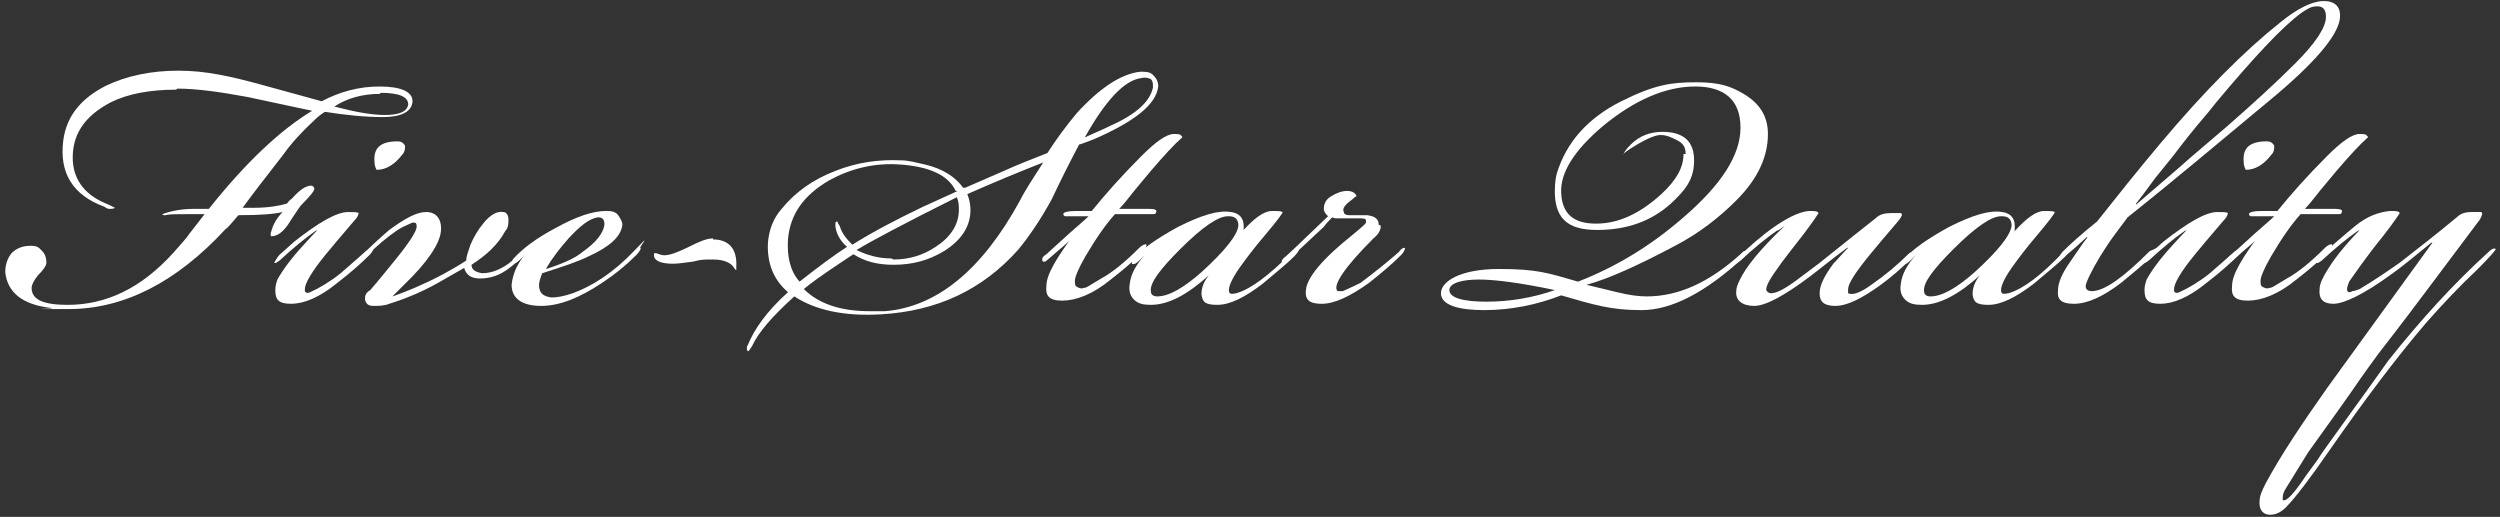
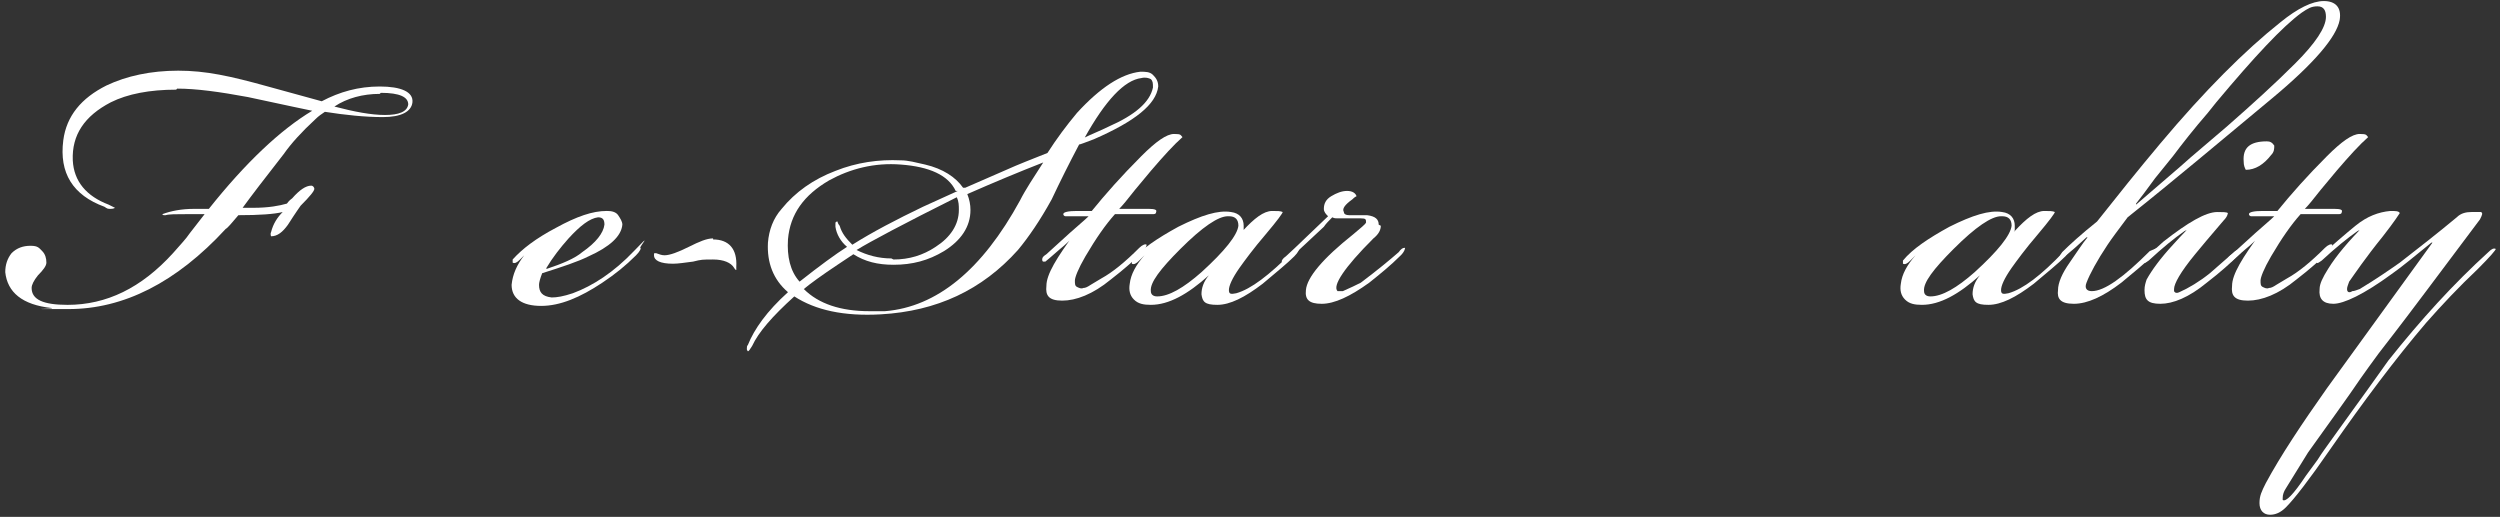
<svg xmlns="http://www.w3.org/2000/svg" id="_レイヤー_1" data-name="レイヤー_1" version="1.1" viewBox="0 0 237 49">
  <rect x="0" y="0" width="237" height="49" fill="#333333" stroke="none" />
  <defs>
    <style>
      .st0 {
        fill: #fff;
      }
    </style>
  </defs>
  <path class="st0" d="M16.7,8.5c-2.5,0-4.6.4-6.2,1.2-2.5,1.3-3.7,3.1-3.6,5.5.1,2,1.3,3.4,3.4,4.2.4.2.6.3.6.3,0,0-.1.1-.4.1s-.3,0-.6-.2c-3-1.1-4.3-3.2-3.9-6.3.3-2.3,1.7-4,4.1-5.2,1.9-.9,4.2-1.4,6.8-1.4s4.9.5,8.5,1.5l5.1,1.4c1.7-.9,3.5-1.4,5.5-1.4s3.2.5,3.1,1.5c-.1.9-1.1,1.4-2.8,1.4s-3.6-.2-5.5-.5c-.3.2-.6.4-.9.7-1.3,1.2-2.3,2.3-3,3.3-1.8,2.3-3.1,4-3.9,5.1h1c1.5,0,2.5-.2,3.2-.4,0,0,.2-.3.5-.5.7-.8,1.3-1.2,1.8-1.2.2,0,.3.2.3.3,0,.2-.4.7-1.3,1.6,0,0-.5.7-1.2,1.8-.5.7-1,1.1-1.6,1.1,0,0-.1-.2,0-.4.2-.8.6-1.4,1.1-1.9h0c-.8.2-2.2.3-4.2.3-.6.7-1,1.2-1.2,1.3-4.7,5.1-9.7,7.6-14.9,7.6s-1.1,0-1.6-.1c-2.8-.3-4.2-1.5-4.4-3.4,0-.7.2-1.3.6-1.8.5-.5,1.1-.7,1.8-.7s.8.2,1.1.5c.3.3.4.7.4,1.1,0,.3-.3.7-.8,1.2-.4.5-.6.9-.6,1.2,0,1.1,1.1,1.6,3.4,1.6,3.7,0,7-1.6,10-4.9.6-.7,1.2-1.3,1.6-1.9l1.4-1.8h-1.6c-1.1,0-1.8,0-2.1.1-.2,0-.3,0-.3-.1.8-.3,1.8-.5,3-.5h1.4c3.5-4.4,6.8-7.5,9.8-9.3l-1.9-.4c-1.4-.3-2.8-.6-4.2-.9-2.7-.5-4.9-.8-6.7-.8h0ZM36,8.9c-1.6,0-3.1.4-4.3,1.2,1.9.5,3.5.8,4.8.8s2.1-.3,2.2-1c0-.7-.8-1.1-2.6-1.1h0Z" />
-   <path class="st0" d="M30.7,21.4c-.3.2-.5.4-.8.5-1,.7-2.1,1.6-3.4,2.8-.3.2-.4.3-.5.2s0,0,0,0c0,0,.1-.2.3-.5s.4-.4.6-.6l1-.9c2.3-1.8,4-2.8,5.1-2.8.5,0,.9,0,1,.1,0,0,0,.3-.4.7-1.3,1.5-2.2,2.6-2.7,3.2-1.4,1.7-2,2.8-2,3.3s0,.2,0,.2c.1.2.3.2.5.1.9-.4,1.9-1,2.9-1.8,1.5-1.3,2.3-2,2.4-2.1.4-.2.7-.3.7-.3,0,.1,0,.3-.4.7-.7.7-1.7,1.6-3,2.6-1.7,1.4-3.2,2-4.4,2s-1.5-.4-1.5-1.3c0-.4.1-.7.2-1,.5-.9,1.3-2,2.5-3.3.9-1,1.5-1.6,1.8-1.9h0ZM37.7,13.4c.3,0,.5.1.7.4,0,.3,0,.6-.3.9-.7.9-1.5,1.4-2.4,1.4-.1-.2-.2-.4-.2-.8-.1-1.3.6-1.9,2.2-1.9h0Z" />
-   <path class="st0" d="M37.5,28c1.1-.4,2.6-1,4.5-2,.9-.5,1.6-.9,2.2-1.3,0-.4.2-.9.4-1.5.3-.7.7-1.4,1.2-2,.7-.9,1.4-1.2,1.9-1.1.3,0,.5.3.5.7s0,.8-.3,1.1c-.7,1.3-1.8,2.3-3.2,3.2,0,.5.4.7,1,.8.7,0,1.5-.2,2.5-.9,1.2-1,1.8-1.4,1.9-1.4.1.2-.5.8-1.8,1.8-.9.7-1.8,1-2.8,1-.8,0-1.3-.3-1.5-1l-2.1,1.2c-1.7,1-3.4,1.7-5,2.2-.5.2-1,.2-1.5.2s-.7-.2-.8-.6c0-.3,0-.6.5-.9.7-.8,1.5-1.8,2.4-2.9,1.3-1.6,2-2.7,2-3.1s-.1-.4-.4-.4c-.7.3-1.1.5-1.4.7-.9.6-2,1.5-3.3,2.8-.3.3-.5.4-.7.3s0,0,0,0c0-.1.1-.3.4-.5,1.2-1.2,2.1-2,2.8-2.6,1.5-1.1,2.6-1.7,3.5-1.7s1.5.6,1.4,1.8c-.1,1.2-1.3,3-3.5,5.1l-1.1,1.1Z" />
  <path class="st0" d="M57.6,20c.4,0,.8.1,1,.4s.4.6.4.9c-.1,1.1-1.2,2.1-3.2,3-1,.5-2.5,1-4.4,1.6-.2.5-.3.9-.3,1.1,0,.7.3,1.1,1.2,1.2.5,0,1.1-.1,2-.4,1.9-.7,3.9-2,5.8-4s.5-.4.6-.3c.1,0,0,.3-.4.7-1,1-2,1.8-3.2,2.6-2.1,1.4-4,2.2-5.8,2.2s-2.8-.7-2.8-2c.1-1,.5-1.9,1.2-2.8h0l-.4.4c-.3.3-.5.4-.7.3,0,0,0-.2,0-.3.9-1,2.2-2,4.1-3,2-1.1,3.5-1.6,4.8-1.6h0ZM51.8,25.5c1.5-.5,2.7-1,3.4-1.6,1.3-.9,2-1.8,2.1-2.6,0-.4-.1-.7-.6-.7-.8.1-1.7.8-2.8,2-.8.9-1.5,1.8-2.1,2.8h0Z" />
  <path class="st0" d="M67.6,22.7c1.5,0,2.3.9,2.2,2.6,0,.1,0,.2,0,.3,0,0-.1,0-.2-.2-.3-.5-1-.8-2-.8s-1.1,0-1.9.2c-.8.1-1.4.2-1.9.2-1.2,0-1.8-.3-1.8-.8,0-.2,0-.2.1-.2,0,0,0,0,.1,0,.3.1.5.2.8.2.5,0,1.3-.3,2.3-.8,1-.5,1.7-.8,2.3-.8h0Z" />
  <path class="st0" d="M91.5,17.8l3.9-1.7c1.1-.5,2.4-1,3.9-1.6.9-1.4,1.8-2.6,2.8-3.8,2.2-2.4,4.2-3.7,6-3.9.5,0,.9,0,1.2.3s.5.6.5,1.1c-.2,1.7-2.2,3.3-6.1,5-.8.3-1.3.5-1.4.5-.9,1.7-1.8,3.5-2.6,5.2-1.1,2-2.2,3.6-3.2,4.8-3.4,3.8-7.7,5.8-13,6.1-3.5.2-6.2-.4-8.2-1.7-2.1,1.9-3.4,3.4-4,4.7-.2.3-.3.5-.4.5,0,0-.1-.1-.1-.2,0-.2,0-.3.1-.4.6-1.5,1.8-3.2,3.8-5-1.4-1.2-2-2.8-1.9-4.7.1-1.2.5-2.3,1.3-3.2,1.3-1.6,3-2.8,5.1-3.6,2-.8,4.1-1.1,6.2-1,.7,0,1.4.2,2.3.4,1.7.4,2.9,1.2,3.6,2.2h0ZM90.6,18.1c-.7-1.5-2.5-2.3-5.2-2.5-2.5-.2-4.8.4-6.8,1.5-2.4,1.4-3.7,3.2-3.9,5.6-.1,1.6.2,3,1.1,4,1.9-1.5,3.4-2.6,4.5-3.3-.6-.5-1-1.2-1.1-1.9,0,0,0-.2,0-.3s0-.2.2-.2c0,.1.1.3.2.4.2.7.6,1.2,1.2,1.8,1.9-1.2,4.2-2.4,6.7-3.6l3.3-1.5h0ZM84.7,25.1c-1.5,0-2.7-.3-3.8-1l-1.5,1c-1.5,1-2.6,1.8-3.2,2.3,1.4,1.4,3.5,2.1,6.2,2.1s1,0,1.5,0c4.9-.4,9.2-3.9,12.8-10.5.5-1,1.3-2.2,2.2-3.6h0c-2.3.9-4.7,1.9-7.2,3,.2.5.3,1,.3,1.5,0,1.6-.9,2.9-2.5,3.9-1.5.9-3,1.3-4.8,1.3h0ZM84.7,24.6c1.5,0,2.8-.4,4-1.2,1.4-.9,2.2-2.1,2.2-3.5,0-.4,0-.8-.2-1.2-5,2.5-8.2,4.2-9.5,5,1,.5,2.1.8,3.3.8h0ZM102.7,13.1c.8-.4,1.6-.7,2.4-1.1,2.5-1.1,3.9-2.3,4.2-3.7,0-.4,0-.6-.2-.8-.2-.1-.5-.2-.9-.1-1.6.2-3.4,2.1-5.4,5.7h0Z" />
  <path class="st0" d="M101.7,22.5c-.3.3-.7.7-1.2,1.1-.9.8-1.4,1.2-1.4,1.2,0,0-.1,0-.2,0,0,0-.1,0-.1-.2s.1-.3.4-.5l2.2-2c.9-.8,1.5-1.3,1.8-1.6-.6,0-1.2,0-1.8,0-.2,0-.3,0-.4,0-.1,0-.2-.1-.2-.2,0-.2.5-.3,1.3-.3h.7c.2,0,.4,0,.7,0,1.3-1.6,2.8-3.3,4.7-5.2,1.4-1.4,2.4-2.1,3.1-2.1s.6.1.8.3c-.8.7-1.8,1.8-3,3.2l-1.5,1.8c-.7.9-1.2,1.5-1.5,1.8.6,0,1.1,0,1.5,0h1.3c.6,0,.8.1.7.3,0,.2-.2.2-.3.2h-2.1c-.4,0-.9,0-1.5,0-.9,1-1.8,2.3-2.8,4-.7,1.2-1,2-1,2.3,0,.3,0,.5.2.6.2.1.4.2.6.1.2,0,.4-.1.7-.3l1-.6c1.1-.6,2.3-1.6,3.6-2.9.3-.3.6-.4.7-.3,0,0,0,.3-.4.7-.7.7-1.7,1.6-3,2.6-1.7,1.4-3.3,2-4.6,2s-1.6-.5-1.5-1.4c0-1.1,1-2.7,2.7-5h0Z" />
  <path class="st0" d="M117.8,21.9c1.1-1.2,2-1.9,2.8-1.9.5,0,.8,0,1,.1,0,.1-.5.8-1.6,2.1-1.2,1.4-2,2.5-2.5,3.2-.7,1-1,1.7-1,2.1s.2.4.7.3c1.4-.4,3.1-1.7,5.3-3.9.4-.3.6-.4.6-.3.1,0,0,.3-.4.7-.7.7-1.7,1.5-3,2.6-1.7,1.3-3.1,2-4.3,2s-1.4-.3-1.5-1c0-.6.2-1.2.7-1.8h0c-2,1.8-3.8,2.8-5.5,2.8-.7,0-1.2-.1-1.6-.5-.4-.4-.5-.9-.4-1.5.1-.9.6-1.8,1.4-2.7h0l-.5.5c-.3.3-.5.4-.7.3,0,0,0-.2,0-.3.9-1.1,2.4-2.1,4.4-3.2,2.2-1.1,3.8-1.6,5-1.4.8.1,1.2.6,1.2,1.3s0,.4-.1.6h0ZM116.4,20.5c-.9,0-2.4,1-4.5,3.1-1.9,1.9-2.9,3.2-2.8,4,0,.3.2.5.6.5,1.1,0,2.5-.8,4.2-2.3,2.2-2,3.4-3.5,3.5-4.4,0-.6-.3-.9-.9-.9h0Z" />
  <path class="st0" d="M130.9,21.4c0,.4-.2.8-.7,1.2-2.8,2.8-3.9,4.5-3.4,5,0,0,.1,0,.2,0,0,0,.2,0,.3,0,.7-.3,1.3-.6,1.7-.8,1.6-1.2,2.8-2.2,3.6-2.9.2-.3.4-.4.5-.4s0,0,.1,0c0,0,0,.3-.4.7-1,1-2,1.8-3,2.6-1.8,1.3-3.3,2-4.5,2s-1.6-.4-1.5-1.3c.1-1.2,1.6-3,4.5-5.3.7-.6,1.1-.9,1.2-1.1,0-.3,0-.4-.5-.4s-.9,0-1.5,0c-.4,0-.6,0-.7,0-.2,0-.3,0-.5-.1-.3.3-.6.6-.8.9-1.6,1.5-2.7,2.5-3.3,3.1-.3.3-.5.4-.7.2s0,0,0,0c0-.1.1-.3.4-.5,1-.9,2.3-2.2,4-3.8-.2-.2-.4-.4-.4-.7,0-.5.2-.9.7-1.2s1-.5,1.5-.5.8.2.9.5c-.2.1-.3.2-.4.3-.7.5-1,.9-.8,1.2,0,.2.2.3.5.3.7,0,1.3,0,1.7,0,.8.1,1.1.4,1.1.9h0Z" />
-   <path class="st0" d="M159.8,14.6c0-.6-.2-1-.8-1.3s-1-.5-1.6-.5c-.4,0-1.2.3-2.2.9-1,.6-1.4.9-1.3,1,0,0,0,0,0,0,0-.2.2-.5.7-1,.8-.8,1.8-1.2,3-1.2,2,0,3,.9,3,2.7s-.8,2.8-2.2,4.1c-1.9,1.7-4.2,2.5-7,2.5s-3.9-1.1-4-3.4c0-.6,0-1.3.2-2,.9-2.9,2.9-5.2,6.1-6.8s4.8-1.8,7.1-1.8,3.3.4,4.5,1.1c1.5.9,2.3,2.1,2.3,3.8,0,2.1-.9,4.2-3,6.3-1.6,1.6-3.5,3.1-5.8,4.3-3.4,1.8-6.2,3.1-8.4,3.7h0s2.9.7,2.9.7c1.2.3,2.1.4,2.8.4,3,0,5.9-1.3,8.9-4,.3-.3.4-.4.5-.2,0,0,0,.1,0,.2,0,.1-.1.2-.2.3-3.6,3.3-6.8,5-9.7,5s-4.5-.5-7.6-1.4c-2.3.9-4.8,1.4-7.3,1.4s-4.1-.5-4.1-1.6,1.8-2.3,5.5-2.3,4.7.4,7.5,1.2c3.6-1.4,6.9-3.4,10-6.1,3.6-3.1,5.4-5.9,5.4-8.5s-1.5-3.9-4.3-3.9-5.8,1.3-8.8,3.8c-2.7,2.3-4,4.4-3.9,6.3.1,2,1.2,2.9,3.3,2.9s4.1-.9,6.2-2.8c1.4-1.3,2.1-2.5,2.1-3.8h0ZM147.4,27.5c-3.3-.7-5.7-1-7.2-1s-2.8.3-2.8,1,1.2,1.1,3.5,1.1,4.5-.4,6.5-1.1h0Z" />
-   <path class="st0" d="M169.2,21.4c-.3.2-.5.4-.8.5-1,.7-2.1,1.6-3.4,2.8-.3.2-.4.3-.5.2,0,0,0,0,0-.1,0-.1.3-.5.9-1,2.7-2.5,4.8-3.7,6.1-3.8.5,0,.8,0,.9.2,0,0-.5.8-1.5,2.1-1,1.3-1.9,2.4-2.5,3.3-.8,1.1-1.1,1.8-.9,2,.1.1.2.2.4.2.5,0,1.3-.4,2.5-1.3l2-1.5c2.6-2.1,4.4-3.5,5.4-4.3.4-.4.9-.5,1.5-.5s.8,0,.9,0c.2.1.1.3-.2.7-1.3,1.5-2.2,2.6-2.7,3.2-1.4,1.7-2.1,2.8-2.1,3.3s0,.3,0,.4c.4.2,1.1,0,2.2-.8,1.3-.9,2.5-1.9,3.6-3l.7-.3c0,.1,0,.3-.4.7-.9.9-1.9,1.8-3,2.6-1.8,1.3-3.2,2-4.3,2s-1.5-.4-1.5-1.2.5-1.7,1.3-2.8c.4-.4.8-.9,1.4-1.5h-.1c-1.5,1.1-2.7,2.1-3.5,2.7-2.4,1.8-4.2,2.8-5.3,2.8s-1.8-.5-1.7-1.4c0-.3.1-.6.3-1,.6-1.3,2-3,4.2-5.1h0Z" />
  <path class="st0" d="M191,21.9c1.1-1.2,2-1.9,2.8-1.9.5,0,.8,0,1,.1,0,.1-.5.8-1.6,2.1-1.2,1.4-2,2.5-2.5,3.2-.7,1-1,1.7-1,2.1s.2.4.7.3c1.4-.4,3.1-1.7,5.2-3.9.4-.3.6-.4.6-.3.1,0,0,.3-.4.7-.7.7-1.7,1.5-3,2.6-1.7,1.3-3.1,2-4.3,2s-1.4-.3-1.5-1c0-.6.2-1.2.7-1.8h0c-2,1.8-3.8,2.8-5.5,2.8-.7,0-1.2-.1-1.6-.5-.4-.4-.5-.9-.4-1.5.1-.9.6-1.8,1.4-2.7h0l-.5.5c-.3.3-.5.4-.7.3,0,0,0-.2,0-.3.9-1.1,2.4-2.1,4.4-3.2,2.2-1.1,3.8-1.6,5-1.4.8.1,1.2.6,1.2,1.3s0,.4-.1.6h0ZM189.7,20.5c-.9,0-2.4,1-4.5,3.1-1.9,1.9-2.9,3.2-2.8,4,0,.3.2.5.6.5,1.1,0,2.5-.8,4.2-2.3,2.2-2,3.4-3.5,3.5-4.4,0-.6-.3-.9-.9-.9h0Z" />
  <path class="st0" d="M197.8,22.5l-1.1,1c-.9.8-1.4,1.1-1.5,1,0,0,0-.2.3-.6.7-.7,1.8-1.7,3.3-2.9,1.9-2.4,3.9-4.9,6-7.4,4.2-5,8-8.8,11.4-11.5,1.6-1.3,3-2,4.1-2s1.7.6,1.5,1.8c-.3,1.6-2.4,4.1-6.5,7.5-4.7,3.9-9.2,7.7-13.6,11.2-.9,1.2-1.5,2-1.9,2.6-1,1.5-1.7,2.8-2,3.6-.2.5,0,.8.5.8,1.2,0,3-1.3,5.5-3.8l.7-.3c0,0,0,.3-.4.7-.8.8-1.8,1.6-3,2.6-1.7,1.3-3.2,2-4.5,2s-1.6-.5-1.5-1.3c0-.7.4-1.6,1.1-2.6s1.2-1.8,1.7-2.4h0ZM202.5,19.4c2.3-2,4.1-3.5,5.2-4.5l3.4-2.9c2.4-2.1,4.6-4.1,6.5-6,1.9-1.9,2.9-3.4,2.9-4.4,0-.6-.2-1-.8-1s-.9.2-1.5.6c-1.8,1.3-4.5,4.2-8.1,8.5l-.8,1c-1.3,1.5-2.4,2.9-3.3,4.1l-1.7,2.1c-.8,1.1-1.4,1.9-1.8,2.4h0Z" />
  <path class="st0" d="M207.9,21.4c-.3.2-.5.4-.8.5-1,.7-2.1,1.6-3.4,2.8-.3.2-.4.3-.5.2s0,0,0,0c0,0,.1-.2.3-.5s.4-.4.6-.6l1-.9c2.3-1.8,4-2.8,5.1-2.8.5,0,.9,0,1,.1,0,0,0,.3-.4.7-1.3,1.5-2.2,2.6-2.7,3.2-1.4,1.7-2,2.8-2,3.3s0,.2,0,.2c.1.2.3.2.5.1.9-.4,1.9-1,2.9-1.8,1.5-1.3,2.3-2,2.4-2.1.4-.2.7-.3.7-.3,0,.1,0,.3-.4.7-.7.7-1.7,1.6-3,2.6-1.7,1.4-3.2,2-4.4,2s-1.5-.4-1.5-1.3c0-.4.1-.7.2-1,.5-.9,1.3-2,2.5-3.3.9-1,1.5-1.6,1.8-1.9h0ZM214.9,13.4c.3,0,.5.1.7.4,0,.3,0,.6-.3.9-.7.9-1.5,1.4-2.4,1.4-.1-.2-.2-.4-.2-.8-.1-1.3.6-1.9,2.2-1.9h0Z" />
  <path class="st0" d="M214.1,22.5c-.3.3-.7.7-1.2,1.1-.9.8-1.4,1.2-1.4,1.2,0,0-.1,0-.2,0,0,0-.1,0-.1-.2s.1-.3.4-.5l2.2-2c.9-.8,1.5-1.3,1.8-1.6-.6,0-1.2,0-1.8,0-.2,0-.3,0-.4,0-.1,0-.2-.1-.2-.2,0-.2.5-.3,1.3-.3h.7c.2,0,.4,0,.7,0,1.3-1.6,2.8-3.3,4.7-5.2,1.4-1.4,2.4-2.1,3.1-2.1s.6.1.8.3c-.8.7-1.8,1.8-3,3.2l-1.5,1.8c-.7.9-1.2,1.5-1.5,1.8.6,0,1.1,0,1.5,0h1.3c.6,0,.8.1.7.3,0,.2-.2.2-.3.2h-2.1c-.4,0-.9,0-1.5,0-.9,1-1.8,2.3-2.8,4-.7,1.2-1,2-1,2.3,0,.3,0,.5.2.6.2.1.4.2.6.1.2,0,.4-.1.7-.3l1-.6c1.1-.6,2.3-1.6,3.6-2.9.3-.3.6-.4.7-.3,0,0,0,.3-.4.7-.7.7-1.7,1.6-3,2.6-1.7,1.4-3.3,2-4.6,2s-1.6-.5-1.5-1.4c0-1.1,1-2.7,2.7-5h0Z" />
  <path class="st0" d="M224.3,21.4c-.3.2-.5.4-.8.5-1,.7-2.1,1.6-3.4,2.8-.3.2-.4.3-.5.2,0,0,0,0,0-.1,0-.2.3-.5.9-1,1.8-1.6,2.8-2.4,2.8-2.4,1.1-.9,2.2-1.3,3.3-1.4.5,0,.8,0,.9.2,0,0-.5.8-1.6,2.2-1.7,2.1-2.7,3.6-3.2,4.3-.1.3-.2.5-.2.7,0,.3.2.4.5.2.2,0,.4-.1.7-.2,1.5-.9,2.8-1.8,3.8-2.5,1.8-1.4,3.6-2.8,5.4-4.3.4-.4.9-.5,1.4-.5s.7,0,.9,0c.2.1.1.3-.1.7l-5.1,6.8c-.9,1.2-2.4,3.2-4.5,5.9-1.4,1.9-2.3,3.2-2.7,3.8-1.9,2.7-3.3,4.6-4,5.6l-2.1,3.4c-.2.3-.3.6-.3.9s0,.1,0,.2c.3.2,1-.5,2.2-2.3l1.1-1.5c.5-.8.9-1.3,1.1-1.6l2.3-3.2c1.9-2.6,3-4.2,3.3-4.6,3.1-3.9,6.2-7.3,9.5-10.3.3-.3.5-.4.7-.3,0,.1-.5.7-1.7,1.9-1.8,1.7-3.4,3.4-4.9,5.1-2.9,3.4-5.9,7.4-9.1,12-2,2.9-3.4,4.7-4.2,5.5-.5.5-1,.7-1.5.7-.6,0-1-.4-1-1.1s.2-1.1.6-1.9c1.4-2.6,3.4-5.6,5.8-9l10-13.8h-.1c-1.6,1.3-2.8,2.3-3.8,3-2.6,1.9-4.5,2.8-5.5,2.8s-1.4-.5-1.3-1.4c0-.5.3-1.1.8-1.9.8-1.3,2-2.7,3.5-4.2h0Z" />
</svg>